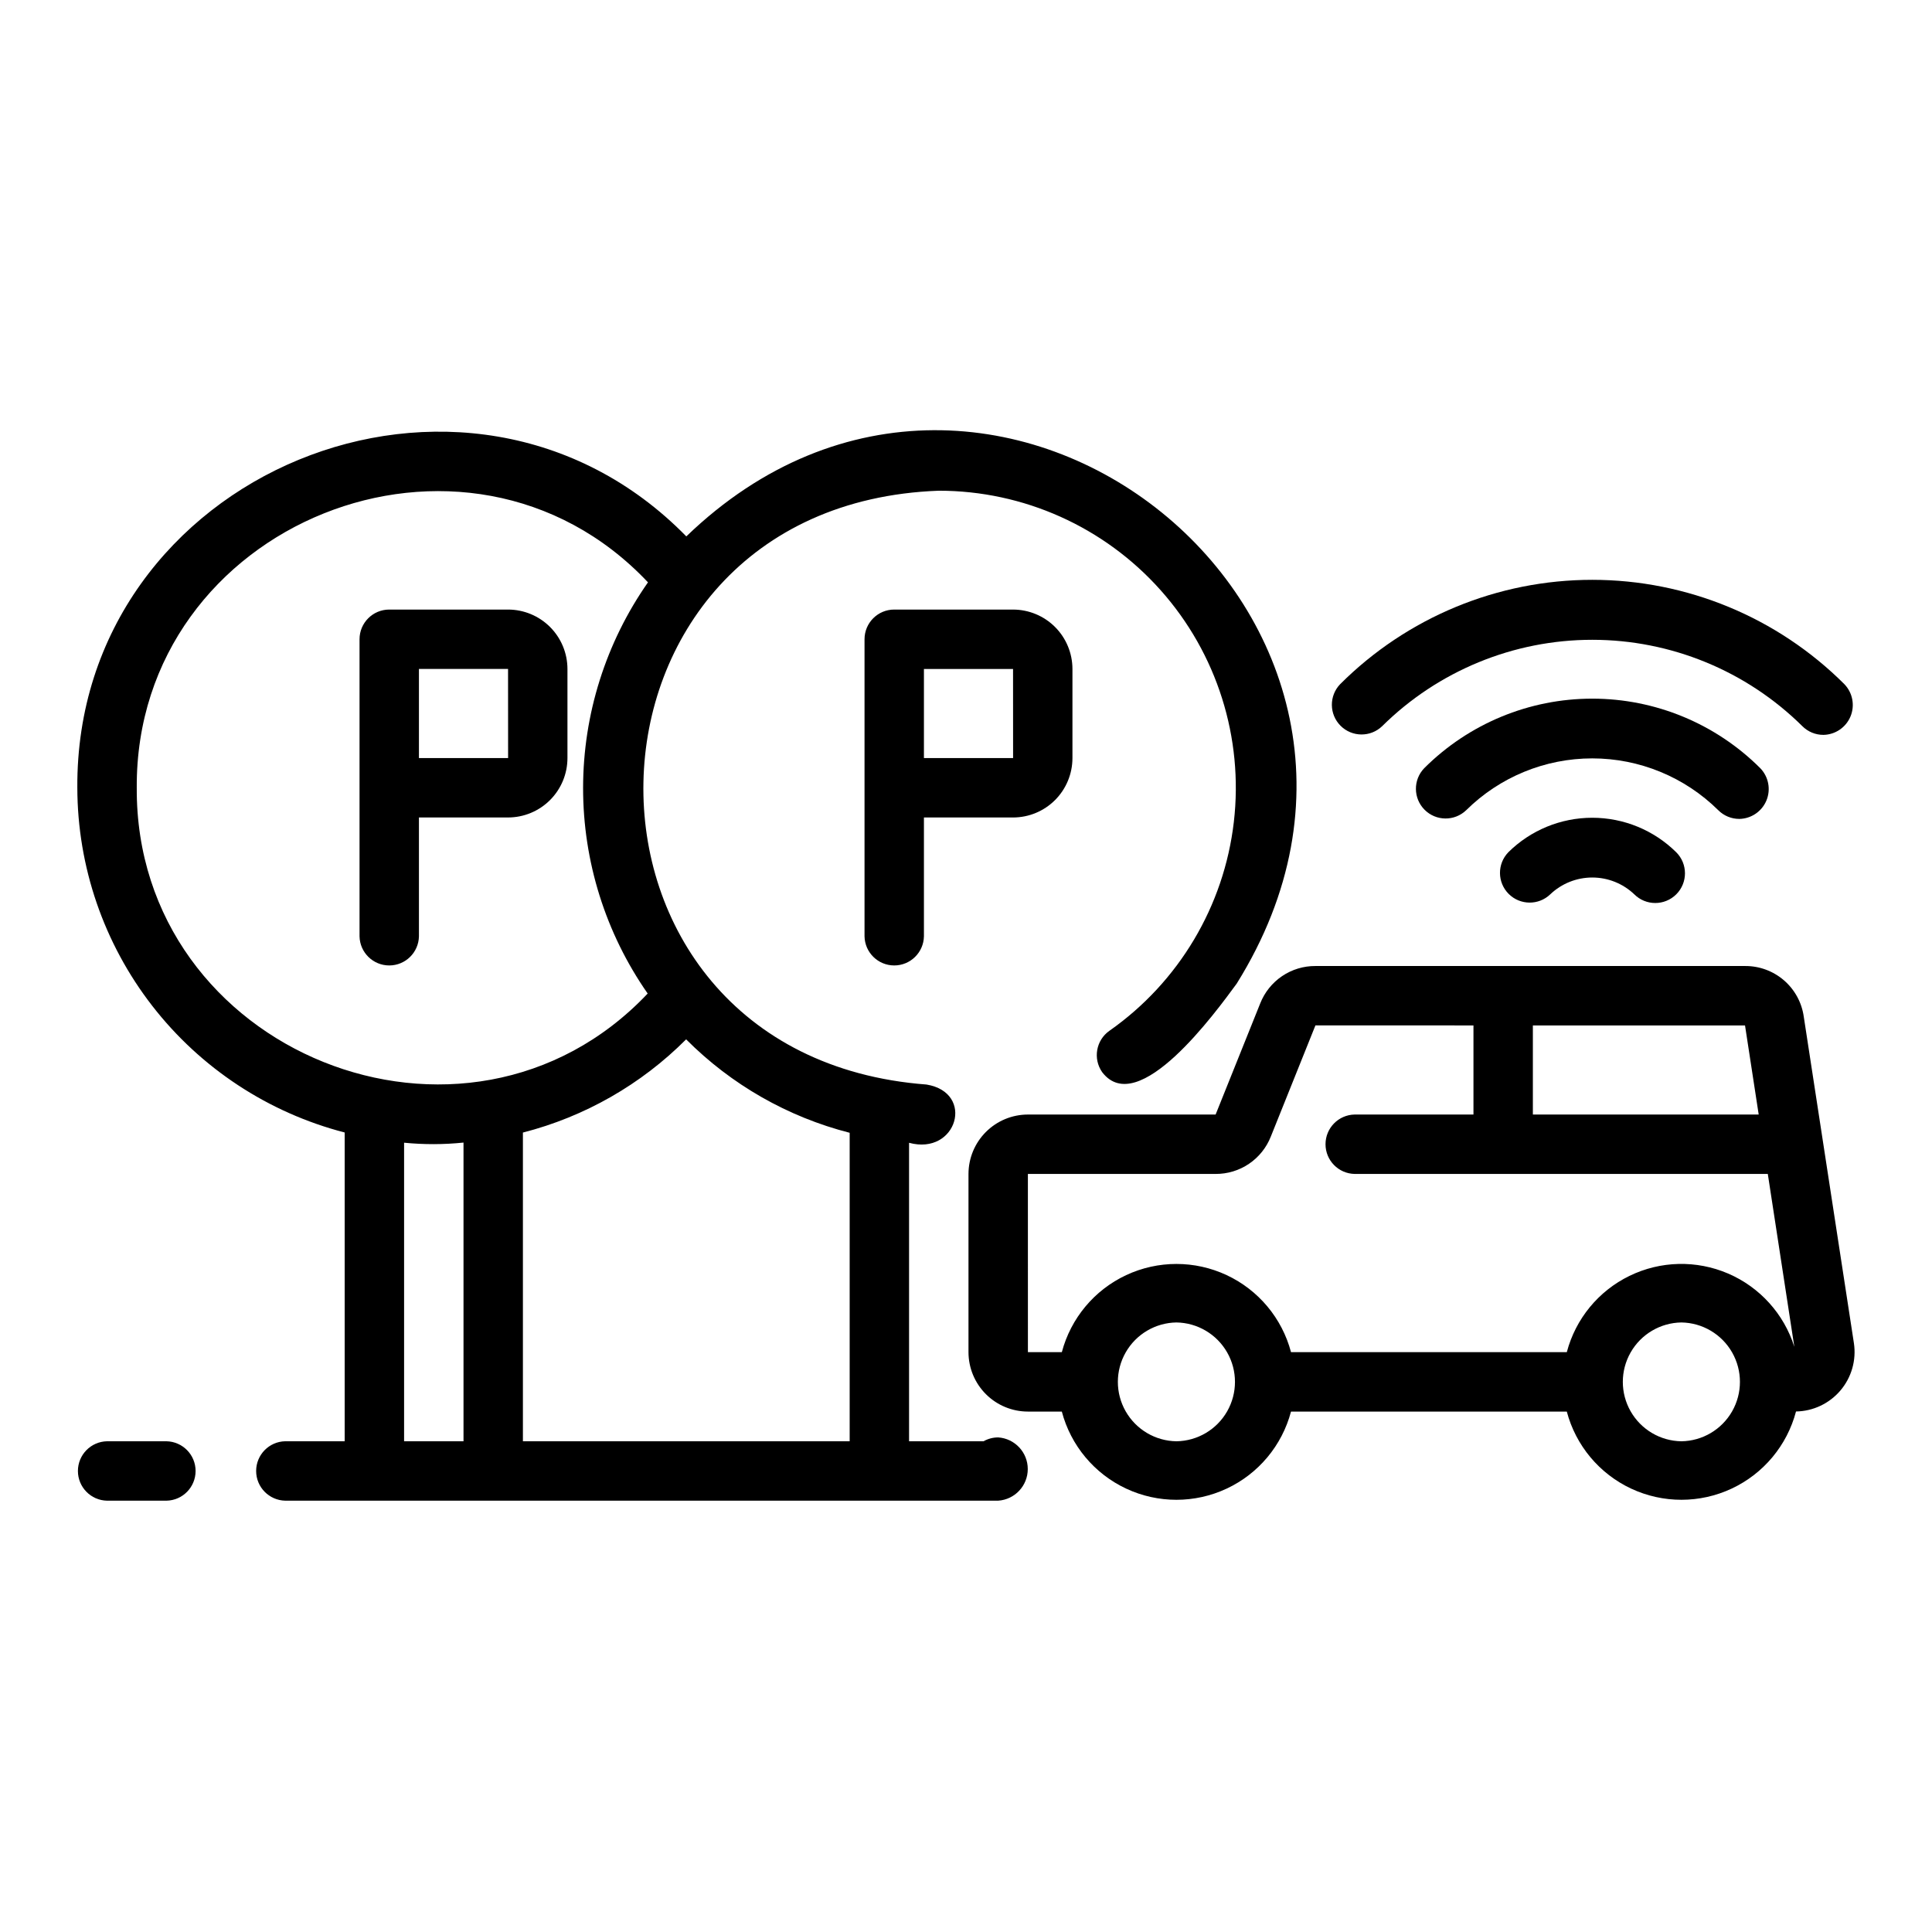
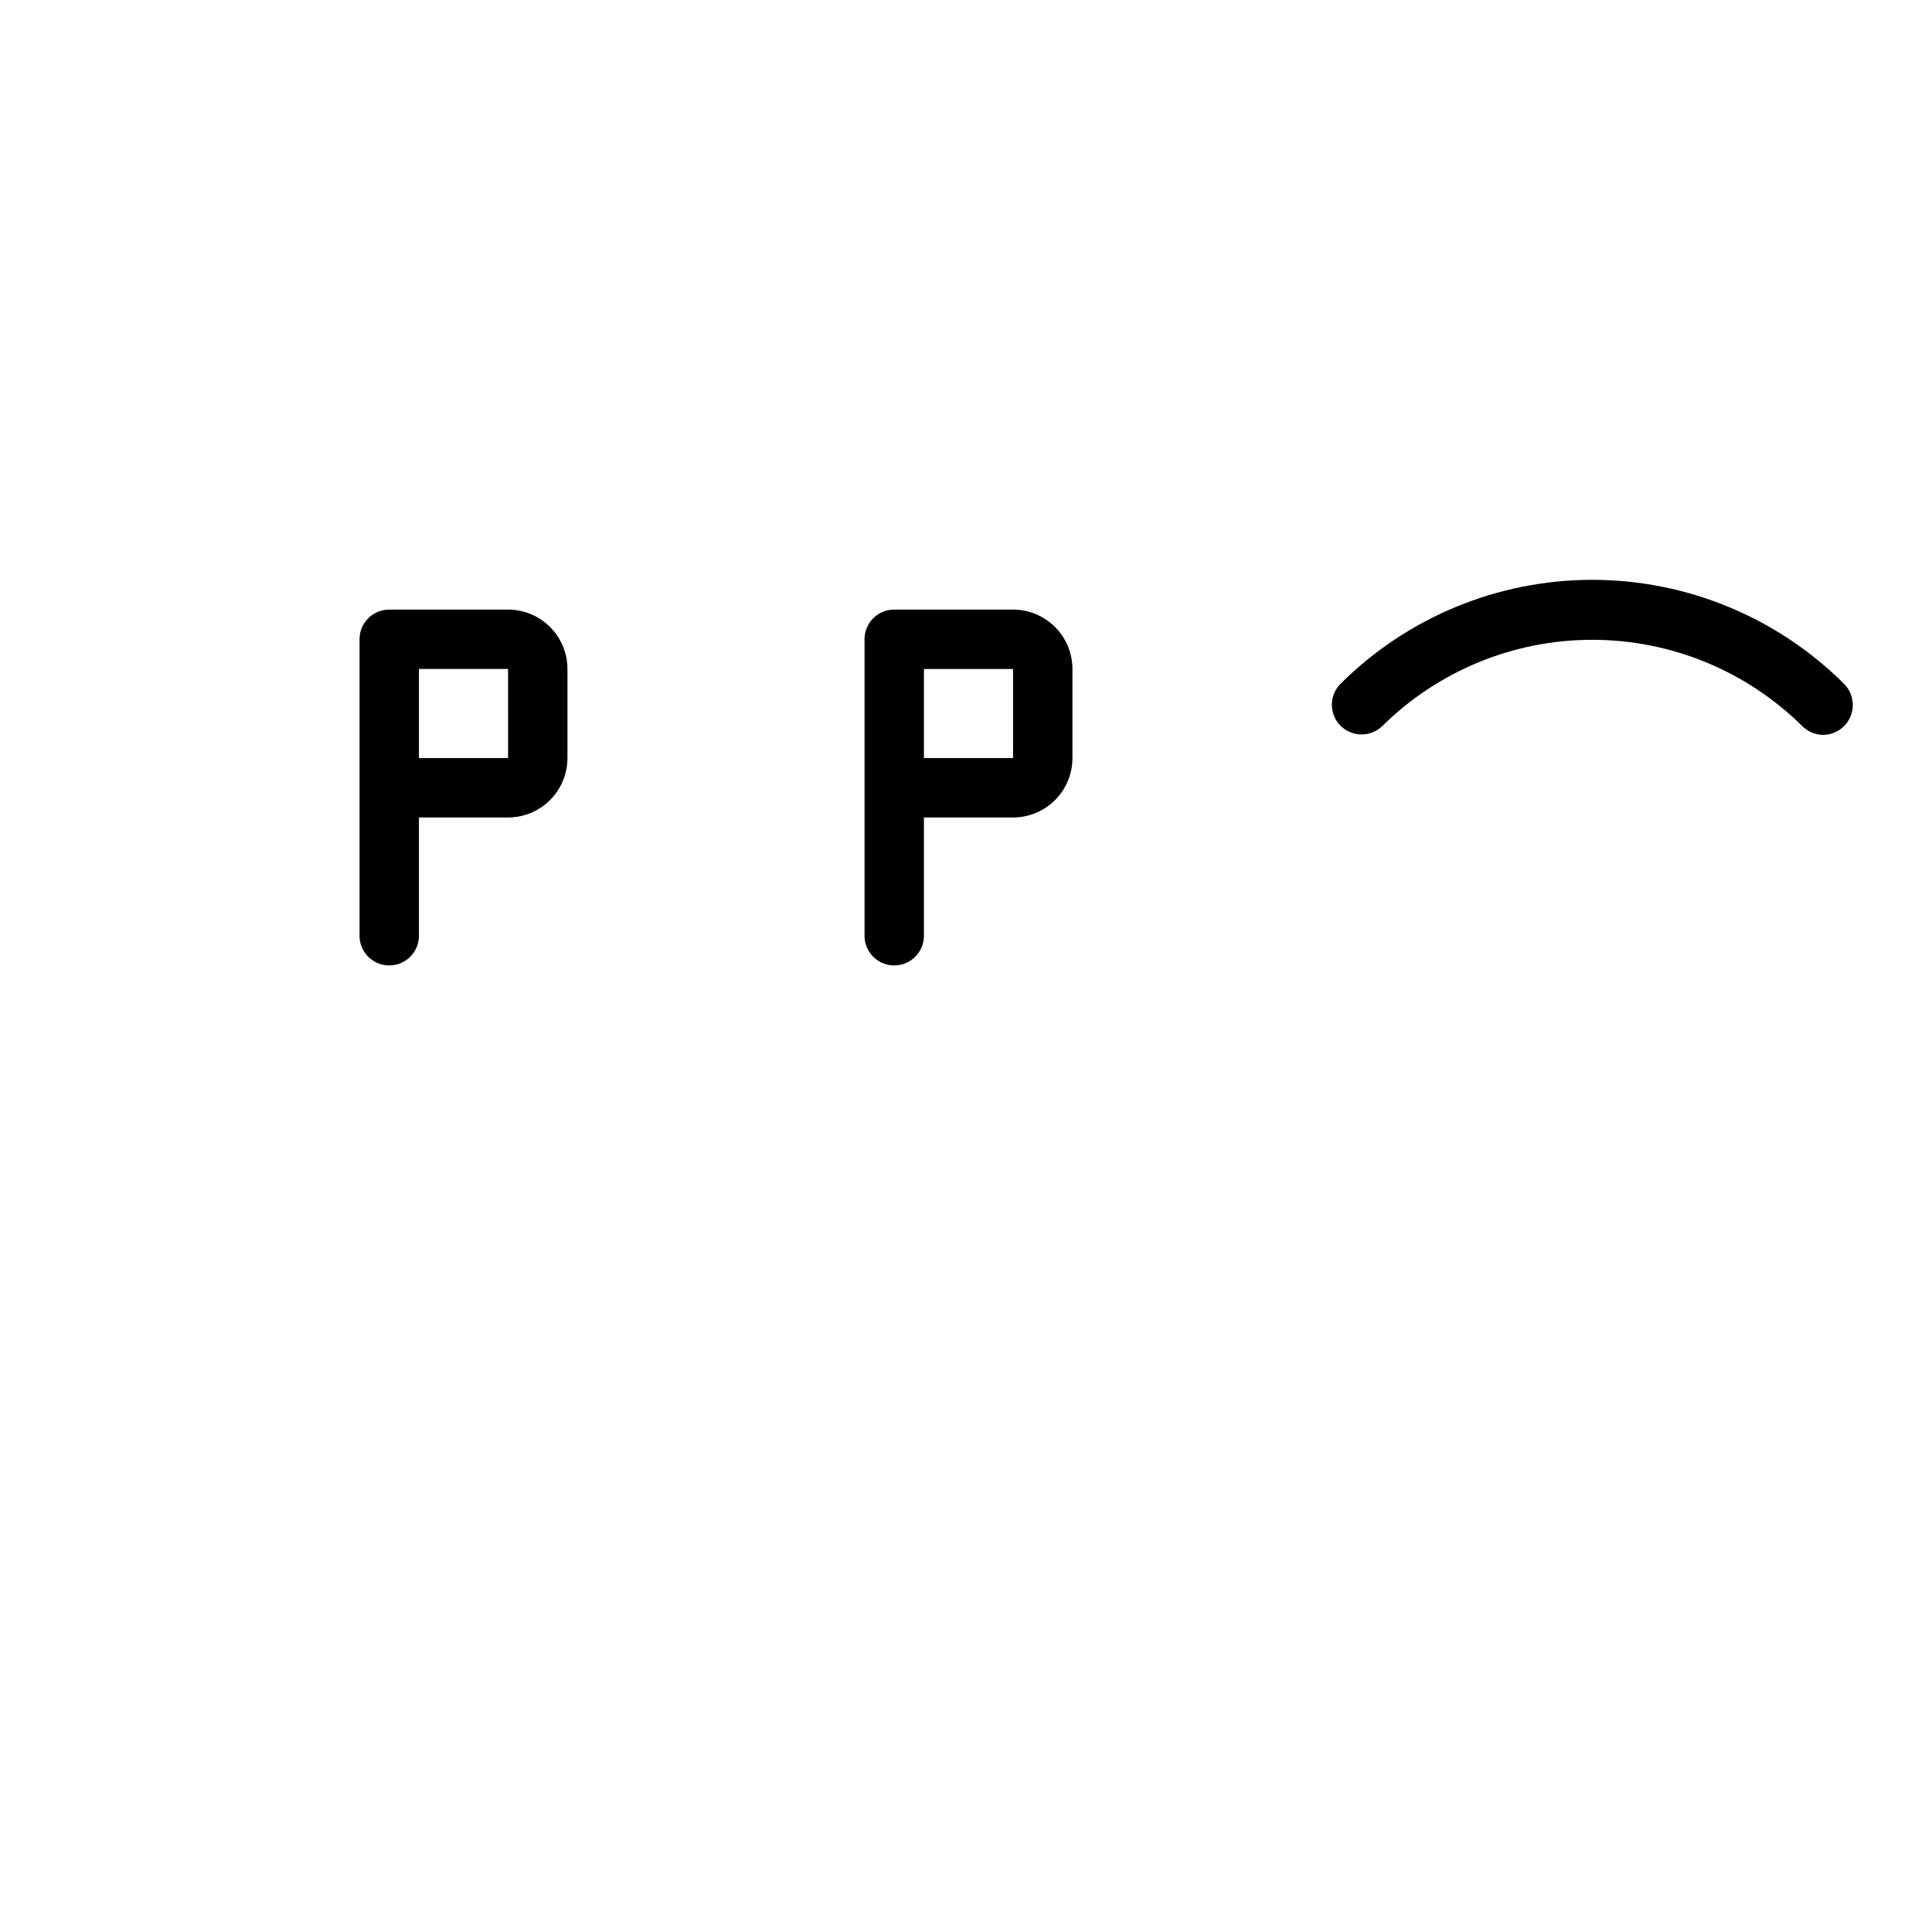
<svg xmlns="http://www.w3.org/2000/svg" fill="#000000" width="800px" height="800px" version="1.1" viewBox="144 144 512 512">
  <g>
-     <path d="m622.02 413.45c-0.523-3.754-2.394-7.188-5.262-9.66-2.867-2.473-6.539-3.82-10.328-3.785h-113.83c-3.152-0.02-6.234 0.918-8.844 2.684-2.613 1.77-4.625 4.285-5.781 7.215l-11.824 29.461h-49.75c-4.172 0.004-8.176 1.664-11.125 4.613-2.953 2.953-4.613 6.957-4.617 11.129v47.234c0.004 4.172 1.664 8.176 4.617 11.129 2.949 2.949 6.953 4.609 11.125 4.613h8.992c2.379 9 8.629 16.48 17.062 20.422 8.434 3.945 18.18 3.945 26.613 0 8.434-3.941 14.684-11.422 17.062-20.422h73.086c2.383 9.004 8.637 16.484 17.07 20.426 8.438 3.941 18.188 3.938 26.621-0.012 8.434-3.949 14.68-11.434 17.055-20.438 4.543-0.074 8.836-2.106 11.773-5.57 2.941-3.465 4.242-8.031 3.57-12.523zm-15.57 2.312 3.621 23.602h-59.844v-23.609zm-190.05 39.344h49.75c3.152 0.016 6.238-0.918 8.848-2.688 2.609-1.766 4.625-4.281 5.781-7.215l11.82-29.457 41.883 0.004v23.613h-31.488c-4.289 0.082-7.719 3.582-7.719 7.871 0 4.289 3.43 7.789 7.719 7.871h109.49l7.031 45.816c-2.742-8.715-9.145-15.801-17.535-19.414-8.395-3.609-17.941-3.387-26.156 0.617-8.215 4-14.277 11.379-16.605 20.215h-73.086c-2.379-9-8.629-16.48-17.062-20.422-8.434-3.941-18.18-3.941-26.613 0-8.43 3.941-14.68 11.422-17.062 20.422h-8.988zm39.359 70.848h0.004c-5.57-0.078-10.684-3.098-13.449-7.938-2.762-4.836-2.762-10.773 0.004-15.613 2.762-4.836 7.875-7.856 13.445-7.938 5.57 0.082 10.684 3.102 13.445 7.938 2.762 4.84 2.762 10.777 0 15.617-2.762 4.836-7.875 7.856-13.445 7.934zm133.82 0h0.004c-5.57-0.078-10.684-3.098-13.449-7.938-2.762-4.836-2.762-10.773 0.004-15.613 2.762-4.836 7.875-7.856 13.445-7.938 5.57 0.082 10.684 3.102 13.445 7.938 2.762 4.84 2.762 10.777 0 15.617-2.762 4.836-7.875 7.856-13.445 7.934z" />
-     <path d="m543.71 369.87c-2.973 3.09-2.926 7.992 0.105 11.023 3.035 3.031 7.934 3.078 11.023 0.109 3.004-2.859 6.988-4.453 11.129-4.453 4.144 0 8.129 1.594 11.133 4.453 3.07 3.07 8.055 3.07 11.129 0 3.074-3.074 3.074-8.059 0-11.133-5.922-5.867-13.922-9.156-22.262-9.156-8.336 0-16.336 3.289-22.258 9.156z" />
-     <path d="m604.93 361.02c3.156-0.051 5.984-1.973 7.195-4.891 1.207-2.922 0.566-6.277-1.633-8.547-11.812-11.805-27.828-18.434-44.531-18.434-16.699 0-32.715 6.629-44.531 18.434-2.973 3.09-2.922 7.992 0.109 11.023s7.934 3.078 11.023 0.105c8.891-8.797 20.895-13.73 33.402-13.73 12.504 0 24.508 4.938 33.398 13.734 1.473 1.477 3.477 2.305 5.566 2.305z" />
    <path d="m627.21 338.75c3.16-0.051 5.984-1.973 7.195-4.891 1.207-2.918 0.566-6.277-1.629-8.547-17.727-17.707-41.758-27.652-66.812-27.652-25.055 0-49.082 9.945-66.809 27.652-2.973 3.094-2.922 7.992 0.109 11.023 3.031 3.035 7.934 3.082 11.023 0.109 14.82-14.664 34.828-22.891 55.68-22.891 20.848 0 40.855 8.227 55.676 22.891 1.477 1.48 3.481 2.309 5.566 2.305z" />
    <path d="m380.98 305.54c-4.348 0-7.871 3.523-7.871 7.871v78.719c0.082 4.289 3.582 7.723 7.871 7.723 4.289 0 7.789-3.434 7.871-7.723v-31.488h23.617c4.172-0.004 8.176-1.664 11.129-4.613 2.949-2.953 4.609-6.953 4.613-11.129v-23.617c-0.004-4.172-1.664-8.176-4.613-11.129-2.953-2.949-6.957-4.609-11.129-4.613zm7.871 39.359v-23.617h23.617l0.012 23.617z" />
-     <path d="m408.53 524.93c-1.359-0.004-2.699 0.352-3.883 1.02h-19.734v-79.098c12.707 3.453 17.562-13.309 4.625-15.438-102.02-7.731-99.113-153.62 3.25-157.37 22.457-0.004 43.844 9.582 58.781 26.352 14.938 16.766 22.004 39.117 19.414 61.426-2.59 22.305-14.586 42.445-32.969 55.344-3.559 2.5-4.418 7.406-1.926 10.969 9.531 12.473 30.133-15.949 35.656-23.473 60.152-96.492-64.547-196.95-145.86-118.51-58.266-59.516-161.91-16.828-161.39 66.613v0.004c0.039 20.918 7.016 41.234 19.836 57.766 12.82 16.531 30.758 28.344 51.012 33.586v81.828h-15.746c-4.285 0.086-7.715 3.586-7.715 7.875 0 4.285 3.43 7.785 7.719 7.871h188.93c4.414-0.297 7.84-3.961 7.84-8.383s-3.426-8.086-7.84-8.383zm-39.359-80.73v81.75h-86.594v-81.812c16.379-4.195 31.32-12.73 43.254-24.699 11.953 12.008 26.926 20.562 43.34 24.762zm-188.93-91.434c-0.398-70.254 87.367-105.45 135.48-54.441-11.176 15.965-17.18 34.98-17.195 54.473-0.012 19.492 5.961 38.516 17.117 54.5-48.168 50.914-135.81 15.637-135.4-54.531zm70.848 173.18v-79.117c5.238 0.516 10.512 0.504 15.746-0.035v79.152z" />
    <path d="m278.64 360.64c4.172-0.004 8.176-1.664 11.125-4.613 2.953-2.953 4.613-6.953 4.617-11.129v-23.617c-0.004-4.172-1.664-8.176-4.617-11.129-2.949-2.949-6.953-4.609-11.125-4.613h-31.488c-4.348 0-7.871 3.523-7.871 7.871v78.719c0.082 4.289 3.582 7.723 7.871 7.723 4.289 0 7.789-3.434 7.871-7.723v-31.488zm0.012-15.742h-23.629v-23.617h23.617z" />
-     <path d="m188.11 525.95h-15.742c-4.289 0.086-7.719 3.586-7.719 7.875 0 4.289 3.43 7.789 7.719 7.871h15.742c4.289-0.082 7.723-3.582 7.723-7.871 0-4.289-3.434-7.789-7.723-7.875z" />
  </g>
</svg>